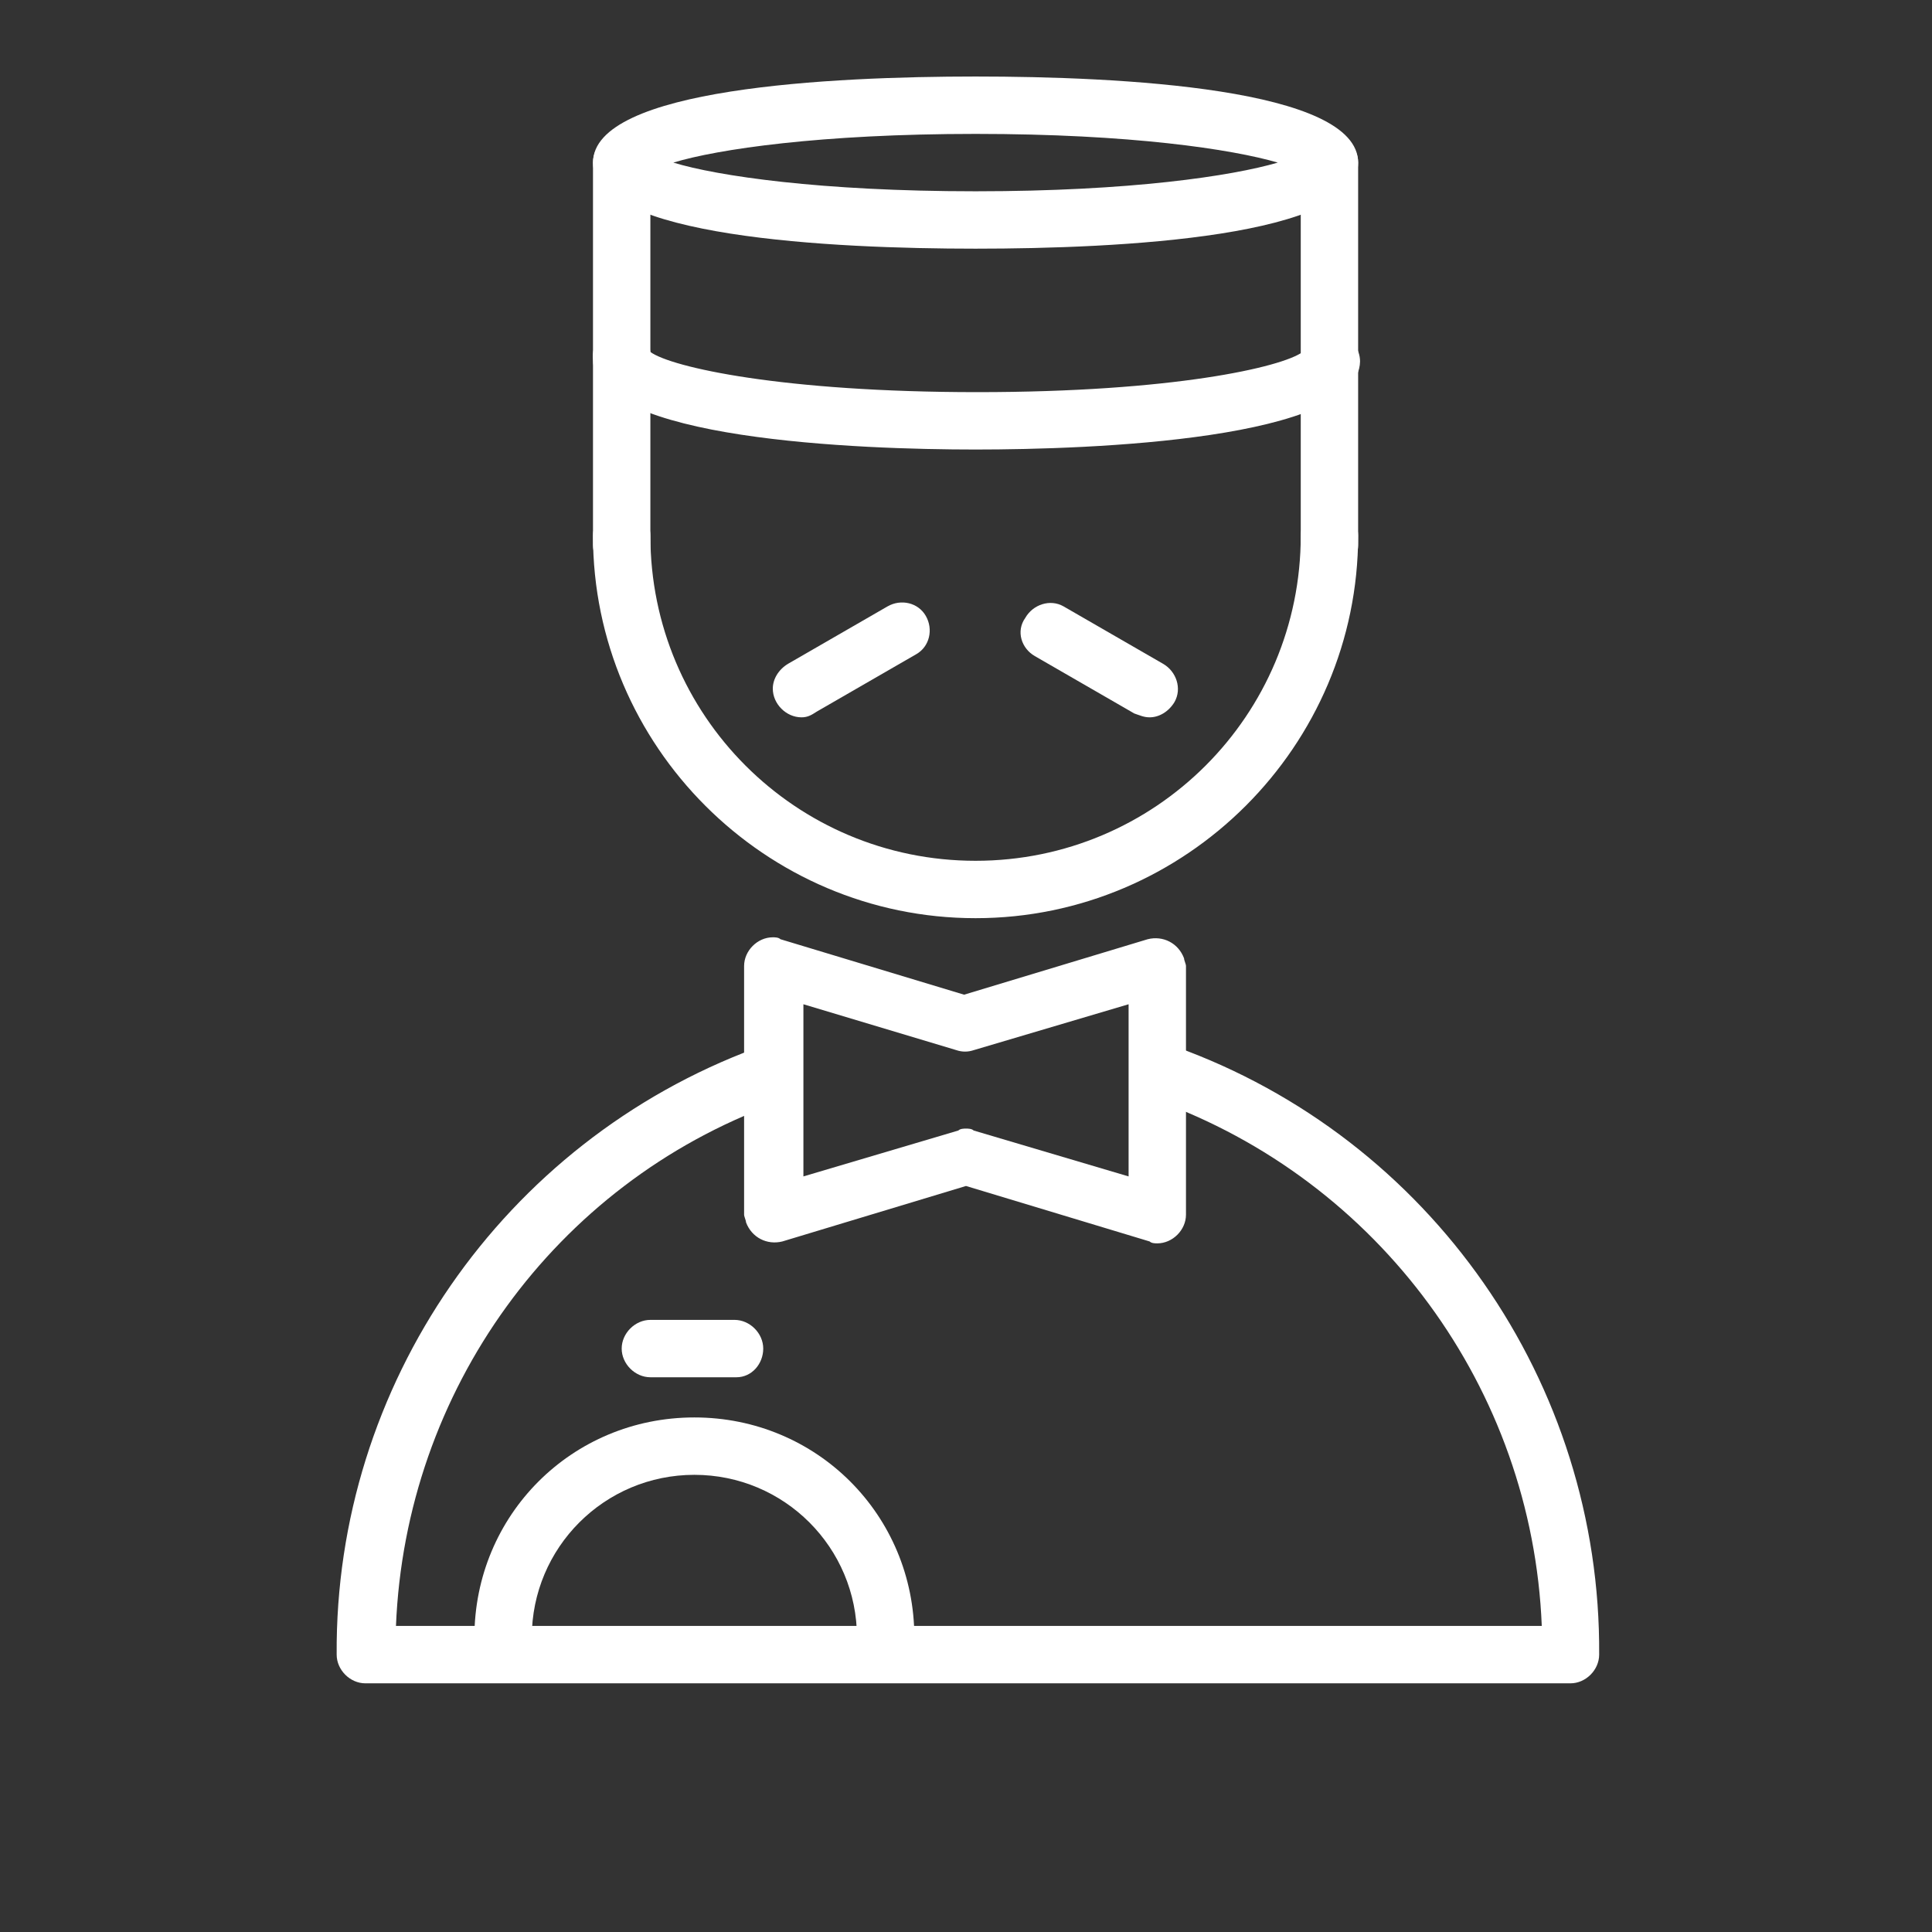
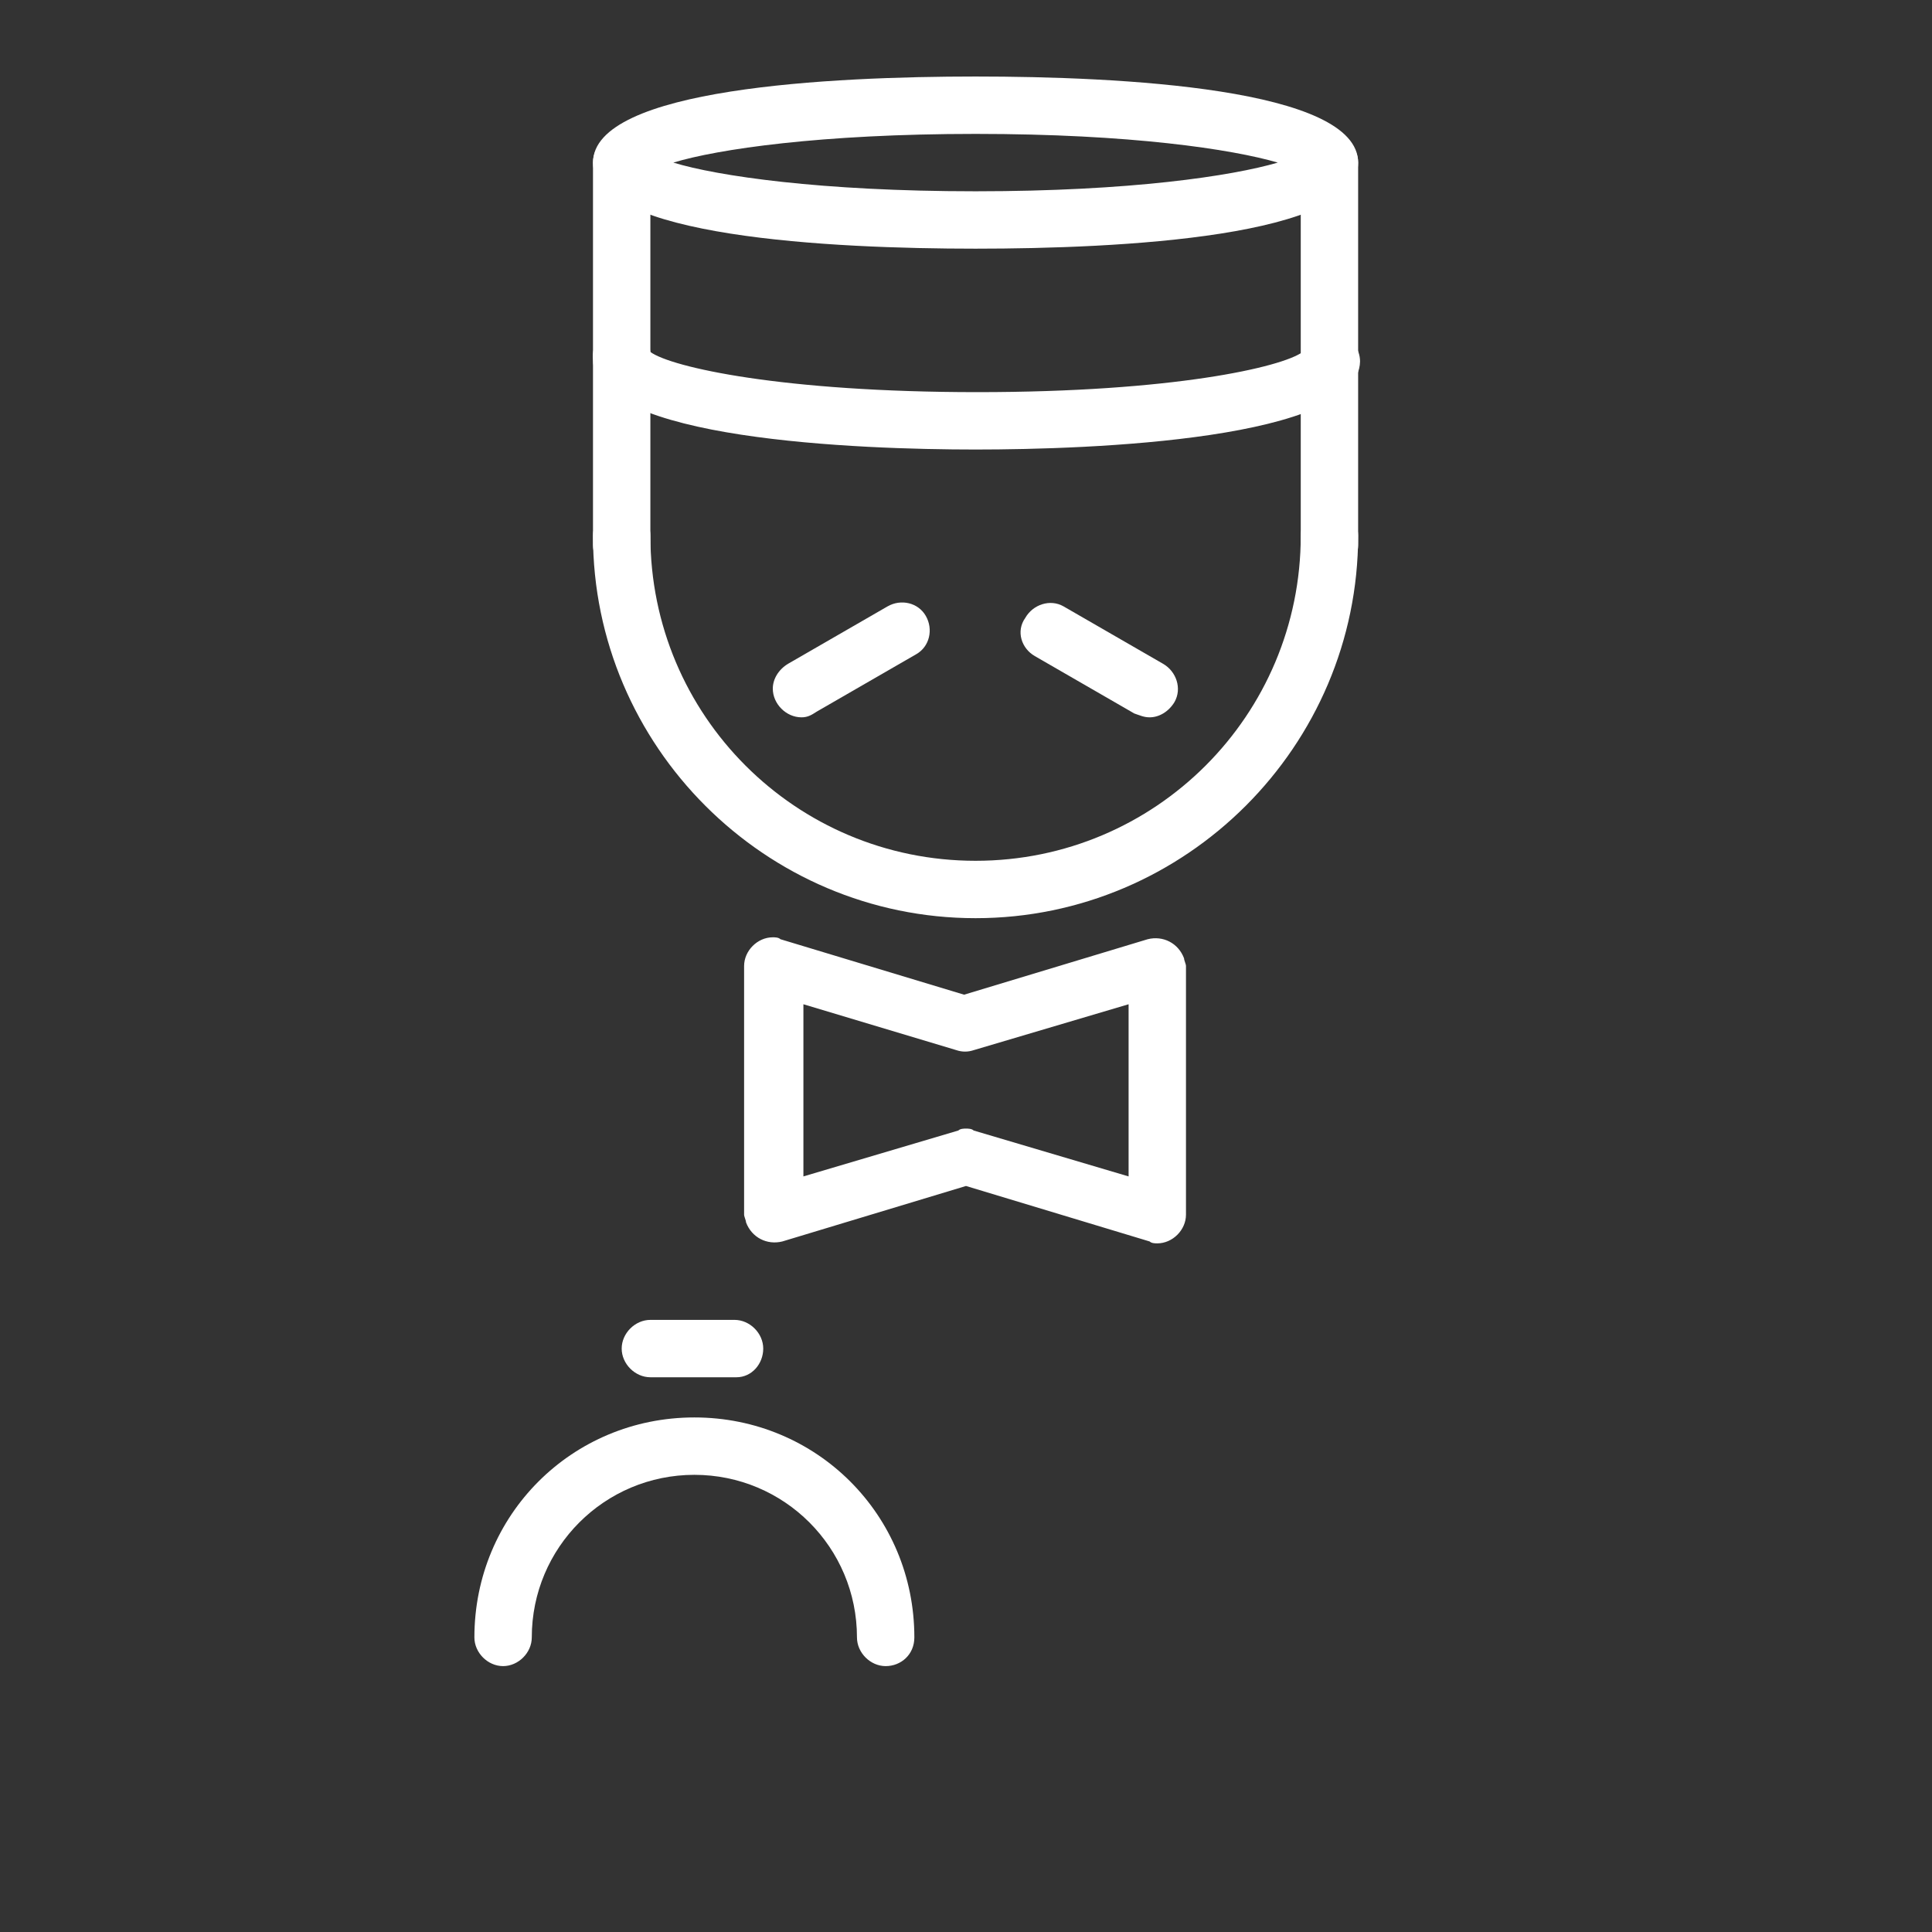
<svg xmlns="http://www.w3.org/2000/svg" id="Layer_1" x="0px" y="0px" viewBox="0 0 101 101" style="enable-background:new 0 0 101 101;" xml:space="preserve">
  <rect x="0" y="0" width="101" height="101" fill="#333333" stroke="none" />
  <style type="text/css"> .st0{fill:#FFFFFF;} .st1{fill:none;} </style>
  <title>Artboard 2 copy 3</title>
-   <path class="st0" d="M82.1,88h-63c-0.8,0-1.5-0.7-1.5-1.5c-0.1-14.1,8.7-26.8,21.9-31.7c0.8-0.3,1.6,0,2,0.8c0.3,0.8,0,1.6-0.8,2 c-0.1,0-0.1,0.1-0.2,0.1C29,61.9,21.2,72.7,20.7,85h59.9c-0.5-12.4-8.5-23.3-20.2-27.5c-0.8-0.3-1.2-1.1-0.9-1.9 c0.3-0.8,1.1-1.2,1.9-0.9c13.4,4.8,22.3,17.6,22.2,31.8C83.6,87.3,82.9,88,82.1,88z" />
  <path class="st0" d="M51,48c-11,0-20-9-20-20c0-0.8,0.7-1.5,1.5-1.5S34,27.2,34,28c0,9.4,7.6,17,17,17s17-7.6,17-17 c0-0.8,0.7-1.5,1.5-1.5S71,27.2,71,28C71,39,62,48,51,48z" />
  <path class="st0" d="M32.5,30c-0.8,0-1.5-0.7-1.5-1.5v-20C31,7.7,31.7,7,32.5,7S34,7.7,34,8.5v20C34,29.3,33.3,30,32.5,30z" />
  <path class="st0" d="M69.5,30c-0.8,0-1.5-0.7-1.5-1.5v-20C68,7.7,68.7,7,69.5,7S71,7.7,71,8.5v20C71,29.3,70.3,30,69.5,30z" />
  <path class="st0" d="M51,13c-7.5,0-20-0.6-20-4.5S43.5,4,51,4s20,0.6,20,4.5S58.5,13,51,13z M35.2,8.5C37.5,9.2,42.9,10,51,10 s13.4-0.8,15.8-1.5C64.4,7.8,59.1,7,51,7S37.5,7.8,35.2,8.5z M68.2,9.1L68.2,9.1z" />
  <path class="st0" d="M51,23.5c-6,0-20-0.5-20-4.7c-0.1-0.8,0.5-1.6,1.3-1.7c0.8-0.1,1.6,0.5,1.7,1.3c1.1,0.8,6.9,2.1,17.1,2.1 s15.9-1.3,17-2.1c0.2-0.8,1.1-1.3,1.9-1c0.6,0.2,1.1,0.8,1.1,1.5C71,23,57,23.5,51,23.5z M34,18.8L34,18.8z" />
  <path class="st0" d="M46.3,87.1c-0.8,0-1.5-0.7-1.5-1.5c0-4.7-3.8-8.5-8.5-8.5s-8.5,3.8-8.5,8.5l0,0c0,0.8-0.7,1.5-1.5,1.5 s-1.5-0.7-1.5-1.5c0-6.4,5.1-11.5,11.5-11.5s11.5,5.1,11.5,11.5C47.8,86.5,47.1,87.1,46.3,87.1z" />
  <path class="st0" d="M38.5,72H34c-0.8,0-1.5-0.7-1.5-1.5S33.2,69,34,69h4.4c0.8,0,1.5,0.7,1.5,1.5S39.3,72,38.5,72L38.5,72z" />
  <path class="st0" d="M60.5,65c-0.1,0-0.3,0-0.4-0.1l-9.6-2.9l-9.6,2.9c-0.8,0.2-1.6-0.2-1.9-1c0-0.1-0.1-0.3-0.1-0.4v-13 c0-0.8,0.7-1.5,1.5-1.5c0.1,0,0.3,0,0.4,0.1l9.6,2.9l9.6-2.9c0.8-0.2,1.6,0.2,1.9,1c0,0.1,0.1,0.3,0.1,0.4v13 C62,64.3,61.3,65,60.5,65z M50.5,59c0.1,0,0.3,0,0.4,0.1l8.1,2.4v-9l-8.1,2.4c-0.3,0.1-0.6,0.1-0.9,0L42,52.5v9l8.1-2.4 C50.2,59,50.4,59,50.5,59z" />
  <line class="st1" x1="60.1" y1="36" x2="54.9" y2="33" />
  <path class="st0" d="M60.1,37.5c-0.3,0-0.5-0.1-0.8-0.2l-5.2-3c-0.7-0.4-1-1.3-0.5-2c0.4-0.7,1.3-1,2-0.6l5.2,3c0.7,0.4,1,1.3,0.6,2 C61.1,37.2,60.6,37.5,60.1,37.5z" />
  <line class="st1" x1="41.9" y1="36" x2="47.1" y2="33" />
  <path class="st0" d="M41.9,37.5c-0.8,0-1.5-0.7-1.5-1.5c0-0.5,0.3-1,0.8-1.3l5.2-3c0.7-0.4,1.6-0.2,2,0.5c0.4,0.7,0.2,1.6-0.5,2 l-5.2,3C42.4,37.4,42.2,37.5,41.9,37.5z" />
</svg>